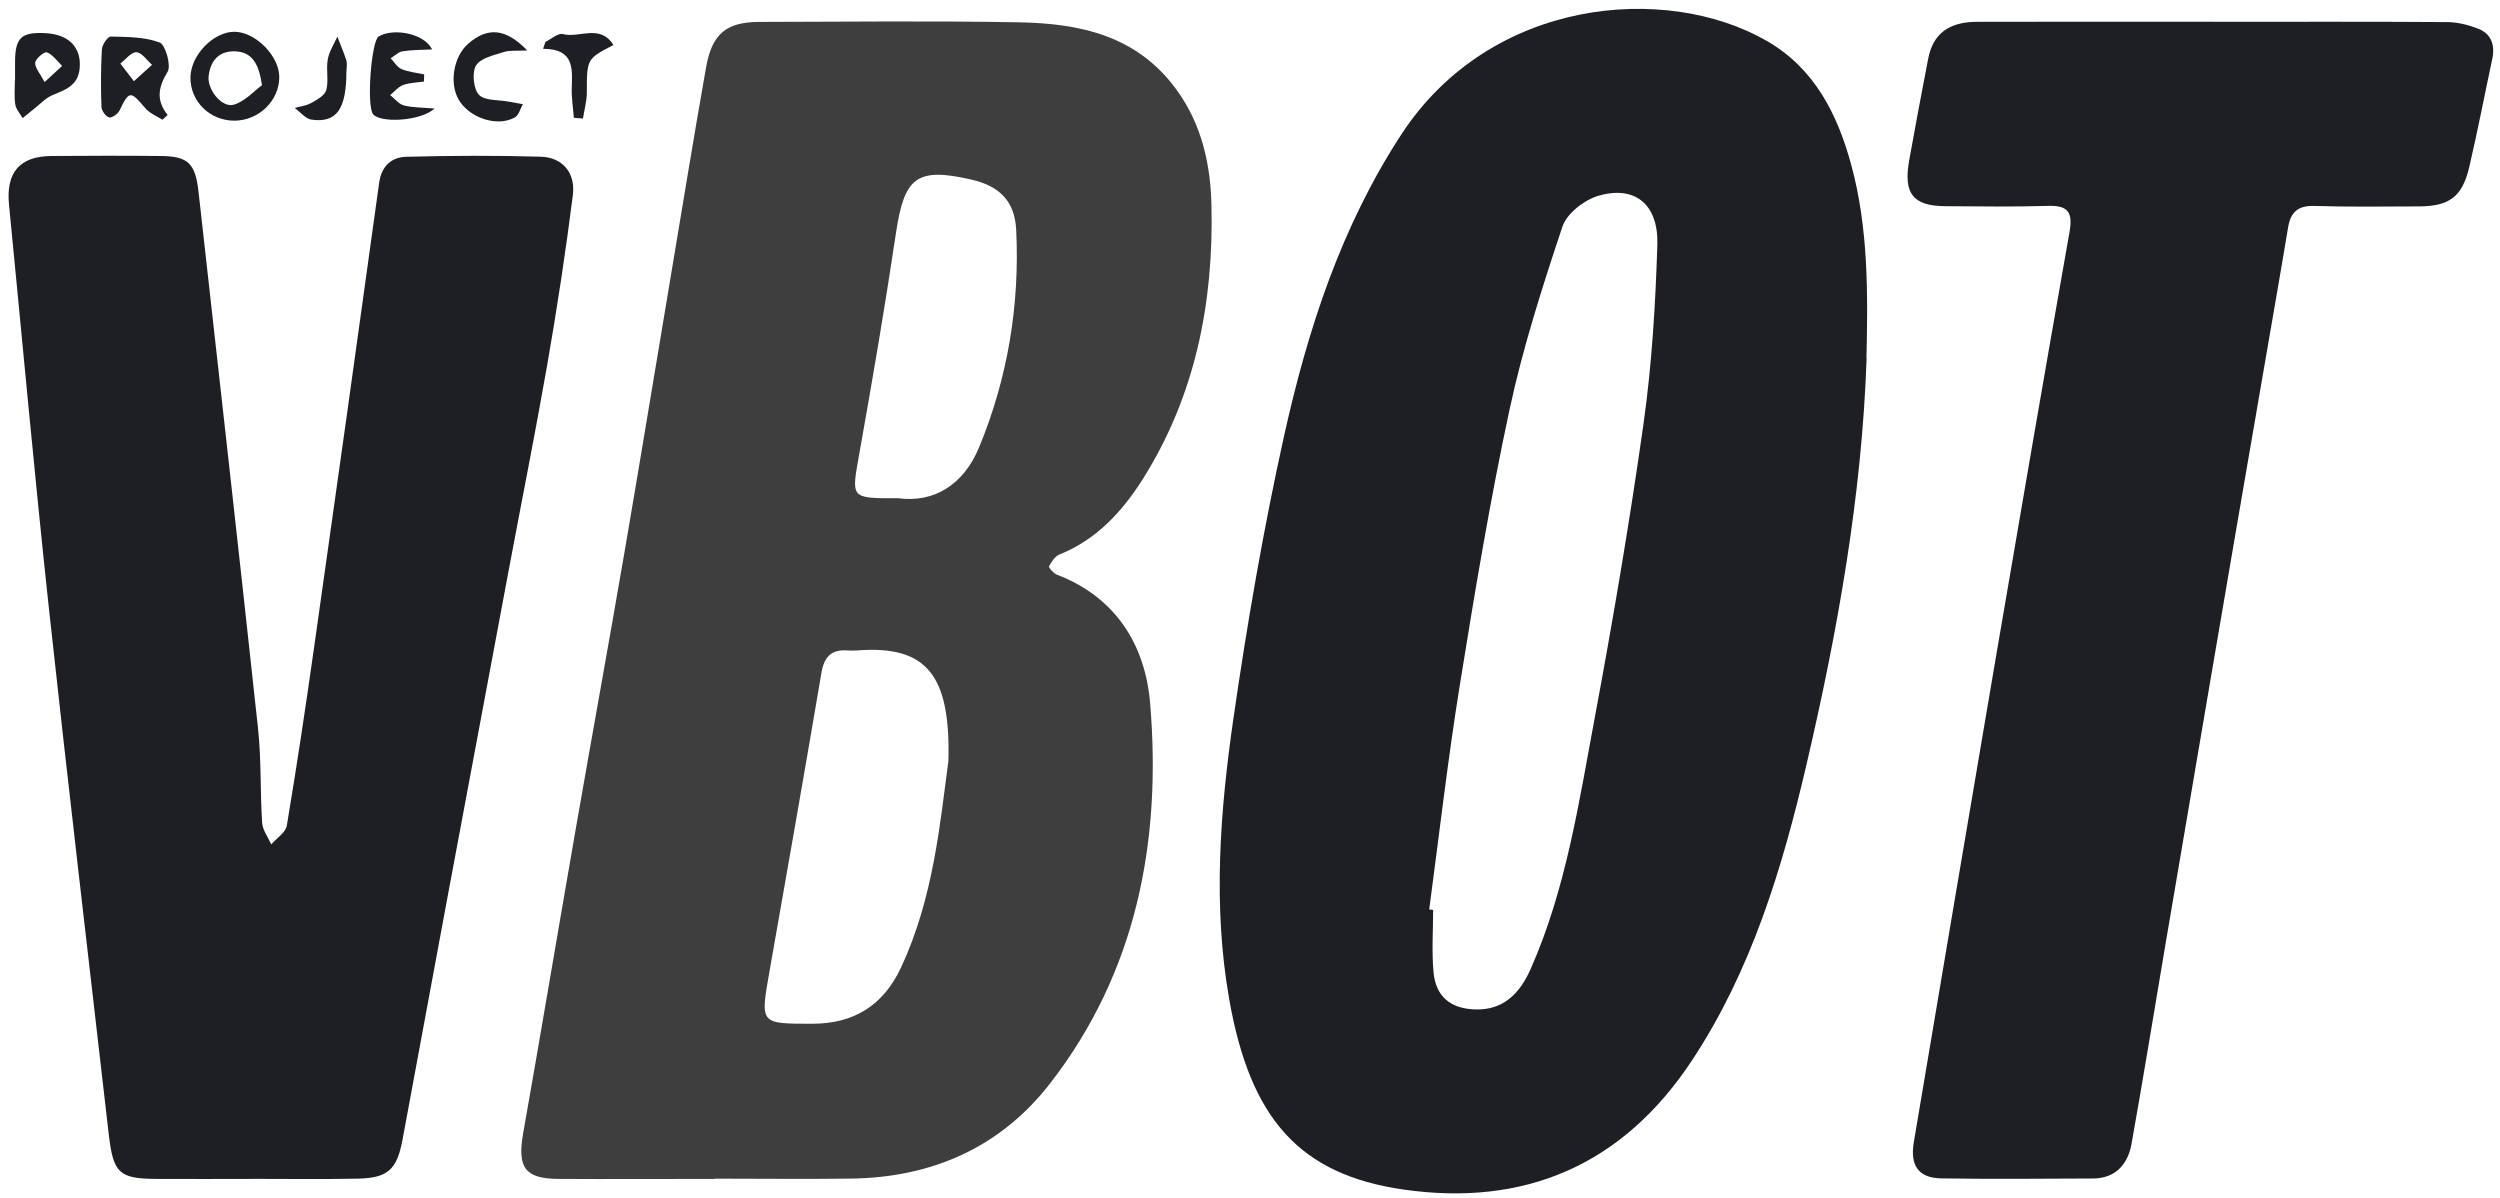
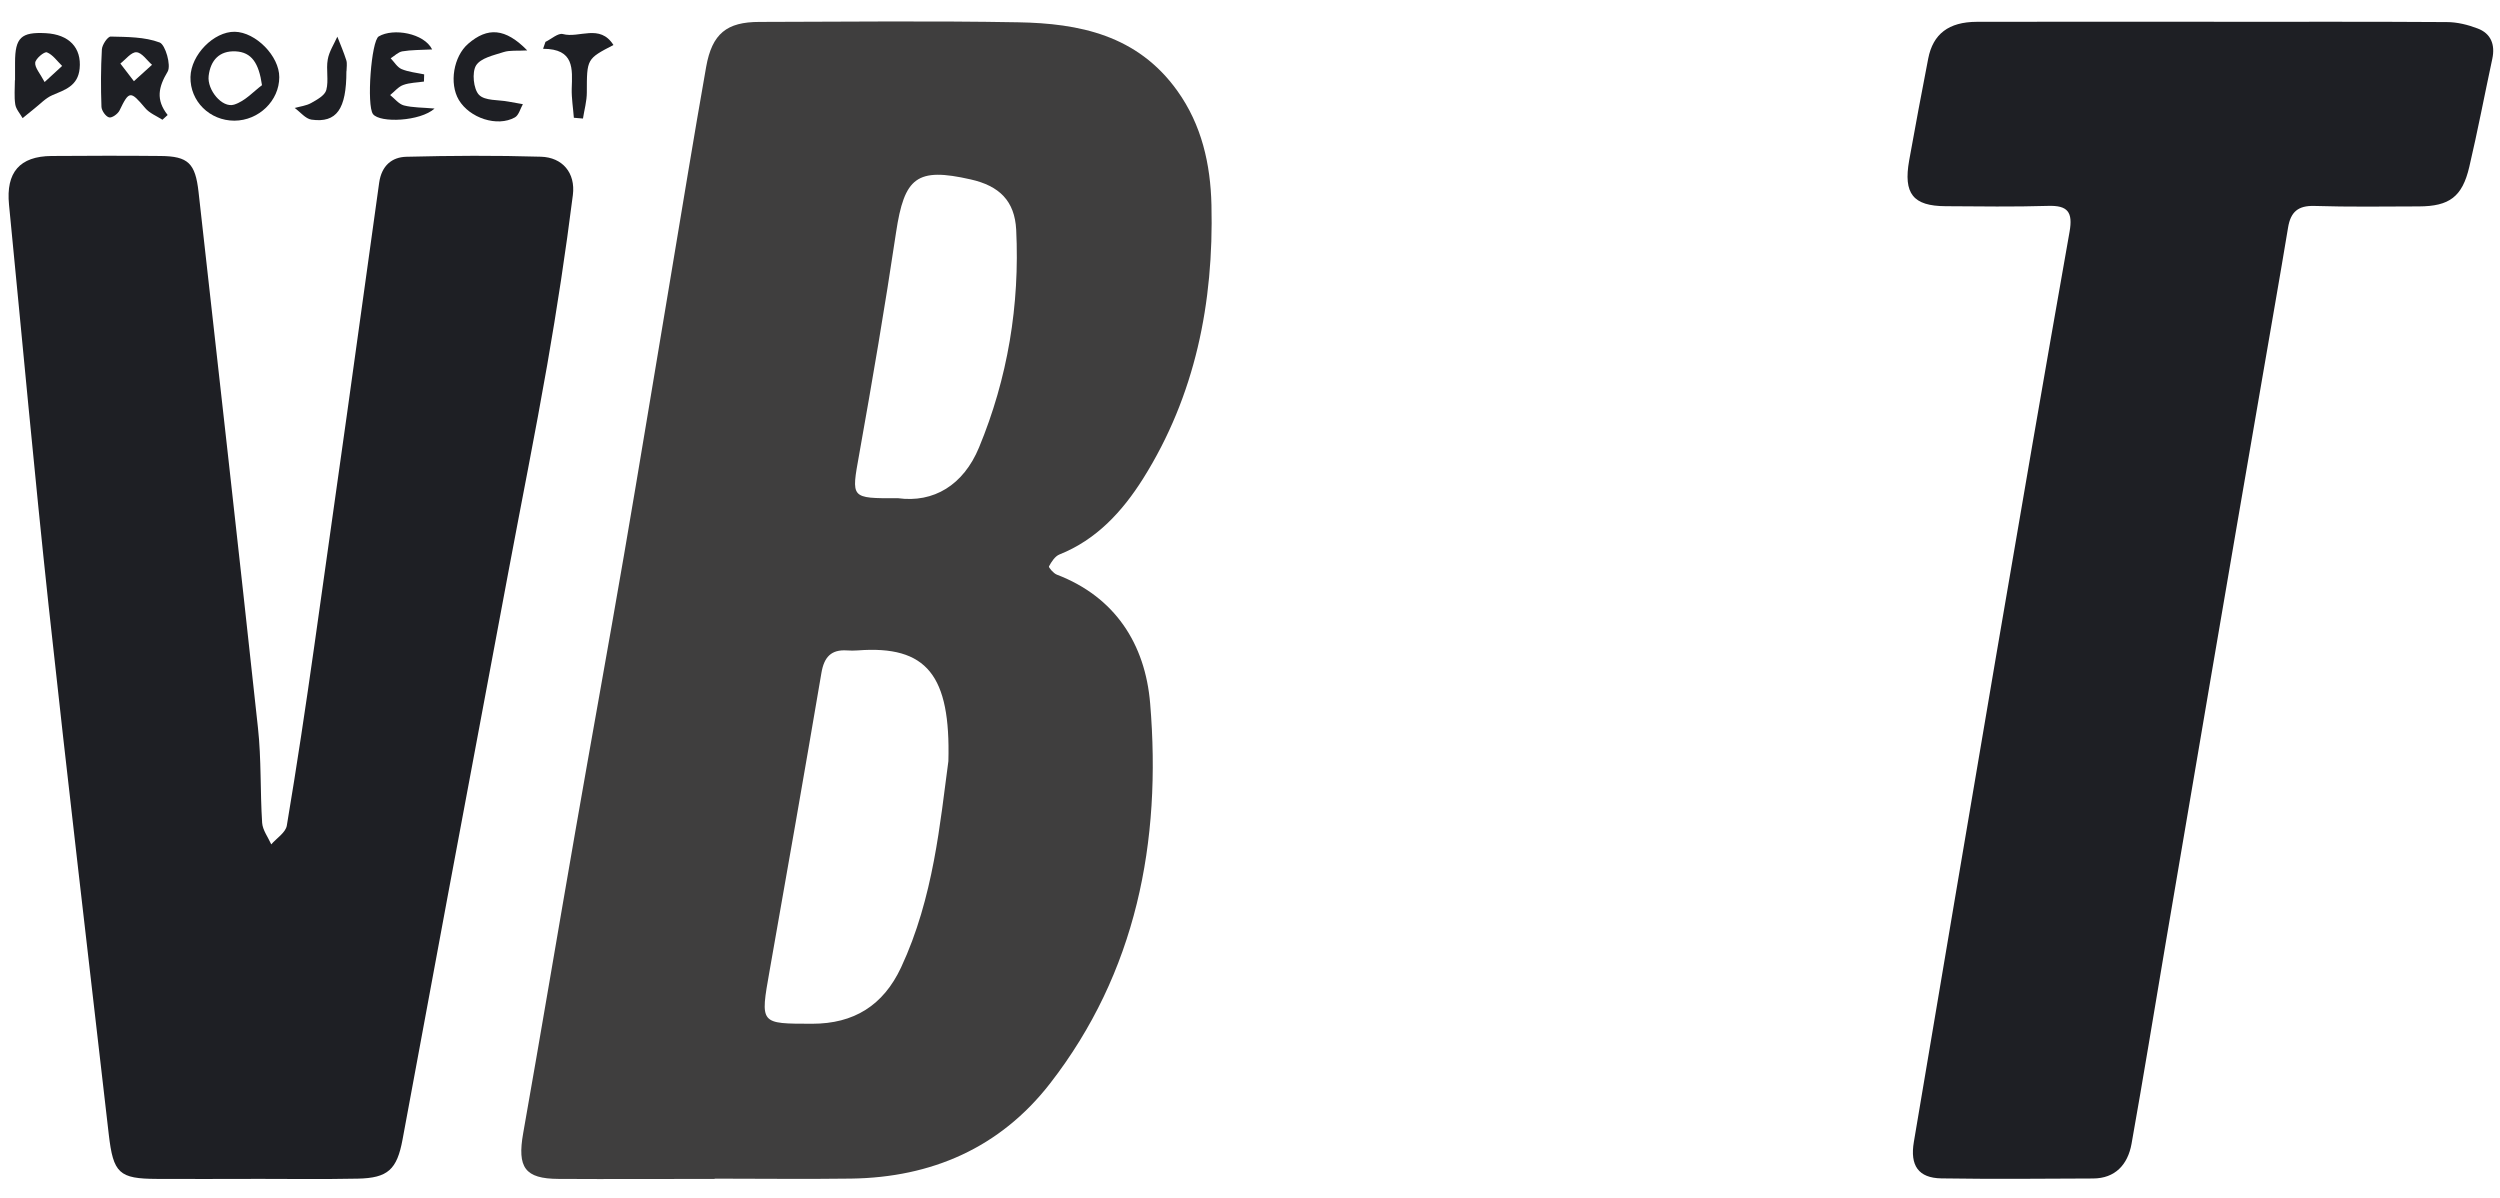
<svg xmlns="http://www.w3.org/2000/svg" width="48" height="23" viewBox="0 0 48 23" fill="none">
  <g clip-path="url(#clip0_16_928)">
    <path d="M13.718 22.635C12.72 22.635 11.72 22.641 10.723 22.635C10.077 22.632 9.929 22.416 10.045 21.758C10.387 19.824 10.711 17.887 11.048 15.952C11.356 14.183 11.678 12.418 11.982 10.65C12.284 8.895 12.57 7.139 12.866 5.382C13.095 4.016 13.317 2.649 13.558 1.285C13.672 0.644 13.954 0.421 14.581 0.421C16.236 0.417 17.892 0.399 19.545 0.428C20.719 0.448 21.837 0.671 22.604 1.743C23.073 2.397 23.242 3.152 23.26 3.936C23.305 5.811 22.95 7.593 21.947 9.19C21.547 9.825 21.049 10.364 20.341 10.646C20.255 10.681 20.188 10.786 20.14 10.875C20.13 10.893 20.227 11.009 20.291 11.033C21.404 11.459 21.988 12.359 22.083 13.507C22.305 16.166 21.815 18.673 20.16 20.804C19.197 22.044 17.877 22.607 16.346 22.629C15.472 22.641 14.596 22.63 13.721 22.63C13.721 22.632 13.721 22.634 13.721 22.635H13.718ZM18.209 14.614C18.253 12.97 17.799 12.386 16.466 12.488C16.399 12.493 16.33 12.493 16.261 12.488C15.962 12.469 15.823 12.611 15.771 12.921C15.447 14.829 15.113 16.734 14.776 18.64C14.594 19.671 14.587 19.654 15.595 19.656C16.391 19.656 16.958 19.308 17.301 18.574C17.926 17.236 18.051 15.781 18.209 14.614ZM17.237 9.565C17.926 9.66 18.498 9.314 18.797 8.592C19.348 7.263 19.581 5.857 19.511 4.413C19.483 3.857 19.187 3.569 18.638 3.445C17.601 3.21 17.364 3.401 17.204 4.464C16.992 5.888 16.749 7.309 16.496 8.726C16.345 9.573 16.323 9.568 17.236 9.566L17.237 9.565Z" fill="#3F3E3E" />
-     <path d="M35.839 6.883C35.747 9.527 35.282 12.117 34.685 14.678C34.22 16.671 33.628 18.628 32.49 20.354C31.147 22.392 29.249 23.169 26.951 22.84C24.942 22.552 24.005 21.472 23.602 19.192C23.283 17.381 23.425 15.572 23.684 13.778C23.947 11.962 24.26 10.147 24.657 8.357C25.111 6.314 25.756 4.338 26.911 2.573C28.622 -0.037 31.976 -0.329 33.916 0.782C34.83 1.305 35.278 2.181 35.546 3.174C35.875 4.389 35.864 5.638 35.836 6.885L35.839 6.883ZM27.437 17.461C27.463 17.465 27.49 17.466 27.516 17.47C27.516 17.867 27.488 18.265 27.523 18.657C27.565 19.141 27.855 19.366 28.323 19.381C28.876 19.4 29.188 19.059 29.39 18.601C30.062 17.081 30.311 15.437 30.613 13.815C30.965 11.926 31.289 10.028 31.557 8.125C31.716 6.994 31.785 5.845 31.821 4.702C31.846 3.917 31.384 3.551 30.68 3.762C30.414 3.842 30.082 4.099 29.998 4.353C29.612 5.51 29.237 6.68 28.981 7.875C28.608 9.614 28.315 11.374 28.032 13.132C27.8 14.568 27.634 16.017 27.441 17.461H27.437Z" fill="#1E1F24" />
    <path d="M4.818 22.635C4.216 22.635 3.615 22.639 3.013 22.635C2.287 22.632 2.175 22.53 2.088 21.778C1.7 18.392 1.299 15.006 0.932 11.617C0.657 9.057 0.424 6.493 0.173 3.93C0.112 3.309 0.378 3 0.99 2.995C1.687 2.99 2.385 2.988 3.082 2.995C3.615 3 3.75 3.135 3.812 3.685C4.195 7.115 4.583 10.544 4.953 13.976C5.019 14.579 4.994 15.192 5.033 15.798C5.043 15.94 5.147 16.074 5.208 16.212C5.311 16.093 5.484 15.986 5.507 15.851C5.699 14.708 5.87 13.562 6.033 12.413C6.454 9.445 6.87 6.477 7.28 3.508C7.327 3.179 7.525 3.017 7.802 3.01C8.663 2.988 9.524 2.983 10.386 3.009C10.797 3.021 11.053 3.317 10.999 3.745C10.861 4.837 10.695 5.925 10.506 7.009C10.275 8.331 10.011 9.646 9.764 10.965C9.376 13.033 8.988 15.103 8.602 17.172C8.31 18.741 8.02 20.31 7.729 21.879C7.622 22.455 7.448 22.618 6.87 22.63C6.186 22.644 5.502 22.634 4.818 22.634C4.818 22.634 4.818 22.634 4.818 22.635Z" fill="#1E1F24" />
    <path d="M42.506 0.419C43.997 0.419 45.488 0.414 46.979 0.424C47.178 0.424 47.383 0.475 47.571 0.547C47.824 0.642 47.911 0.854 47.852 1.13C47.704 1.82 47.572 2.515 47.411 3.201C47.277 3.779 47.028 3.961 46.443 3.963C45.773 3.965 45.102 3.975 44.433 3.954C44.127 3.946 43.981 4.065 43.931 4.368C43.772 5.331 43.601 6.29 43.437 7.251C43.108 9.159 42.779 11.067 42.454 12.977C42.161 14.691 41.87 16.405 41.579 18.119C41.362 19.402 41.153 20.685 40.925 21.964C40.852 22.364 40.609 22.625 40.188 22.627C39.217 22.632 38.245 22.64 37.274 22.625C36.833 22.618 36.669 22.378 36.746 21.925C37.271 18.817 37.793 15.708 38.324 12.601C38.788 9.883 39.255 7.167 39.735 4.453C39.804 4.067 39.697 3.942 39.325 3.953C38.669 3.973 38.012 3.963 37.356 3.959C36.731 3.956 36.542 3.719 36.656 3.08C36.773 2.426 36.896 1.774 37.022 1.123C37.114 0.652 37.415 0.421 37.953 0.419C39.472 0.414 40.991 0.419 42.508 0.417L42.506 0.419Z" fill="#1E1F24" />
    <path d="M3.12 2.3C3.007 2.227 2.87 2.174 2.786 2.073C2.505 1.739 2.479 1.739 2.295 2.121C2.262 2.188 2.149 2.269 2.094 2.254C2.03 2.237 1.951 2.125 1.948 2.05C1.935 1.683 1.935 1.315 1.956 0.949C1.961 0.859 2.068 0.7 2.126 0.702C2.443 0.71 2.776 0.707 3.066 0.816C3.176 0.859 3.289 1.256 3.219 1.375C3.043 1.668 2.987 1.915 3.219 2.208C3.186 2.239 3.153 2.268 3.12 2.298V2.3ZM2.571 1.559C2.722 1.423 2.821 1.332 2.919 1.244C2.819 1.157 2.724 1.009 2.619 1.003C2.52 0.998 2.413 1.141 2.311 1.22C2.384 1.314 2.454 1.407 2.571 1.559Z" fill="#1E1F24" />
    <path d="M4.501 2.317C4.026 2.317 3.648 1.944 3.657 1.479C3.666 1.051 4.105 0.605 4.507 0.61C4.91 0.617 5.364 1.077 5.362 1.482C5.362 1.934 4.968 2.315 4.501 2.317ZM5.03 1.634C4.969 1.21 4.831 1.002 4.524 0.986C4.216 0.971 4.042 1.153 4.006 1.458C3.975 1.726 4.264 2.079 4.494 2.009C4.706 1.944 4.88 1.745 5.03 1.636V1.634Z" fill="#1E1F24" />
    <path d="M0.289 1.54C0.289 1.428 0.289 1.315 0.289 1.201C0.289 0.722 0.406 0.612 0.878 0.637C1.327 0.661 1.568 0.917 1.529 1.317C1.496 1.651 1.248 1.724 1.004 1.828C0.876 1.883 0.771 1.998 0.657 2.087C0.582 2.147 0.51 2.208 0.434 2.268C0.385 2.181 0.307 2.097 0.293 2.004C0.27 1.852 0.286 1.695 0.286 1.54H0.289ZM0.856 1.576C1.011 1.435 1.101 1.349 1.193 1.266C1.098 1.174 1.014 1.05 0.901 1.005C0.851 0.986 0.684 1.126 0.676 1.203C0.667 1.3 0.769 1.409 0.856 1.574V1.576Z" fill="#1E1F24" />
    <path d="M8.298 0.949C8.07 0.961 7.895 0.957 7.724 0.986C7.645 1 7.575 1.073 7.501 1.119C7.57 1.191 7.627 1.291 7.711 1.327C7.846 1.383 7.999 1.397 8.144 1.428C8.144 1.474 8.14 1.52 8.14 1.566C8.007 1.586 7.866 1.586 7.741 1.632C7.647 1.666 7.575 1.758 7.491 1.825C7.578 1.895 7.657 1.998 7.754 2.024C7.925 2.068 8.107 2.063 8.344 2.084C8.068 2.332 7.297 2.365 7.162 2.191C7.036 2.027 7.128 0.782 7.272 0.699C7.555 0.533 8.142 0.639 8.296 0.947L8.298 0.949Z" fill="#1E1F24" />
    <path d="M10.123 0.968C9.929 0.98 9.791 0.961 9.669 1C9.48 1.061 9.23 1.113 9.14 1.257C9.059 1.389 9.09 1.709 9.196 1.82C9.311 1.939 9.567 1.913 9.763 1.951C9.855 1.968 9.947 1.983 10.039 2C9.99 2.087 9.96 2.213 9.886 2.254C9.549 2.443 9.017 2.268 8.809 1.918C8.622 1.602 8.707 1.084 8.989 0.84C9.362 0.518 9.702 0.537 10.123 0.968Z" fill="#1E1F24" />
    <path d="M11.018 2.261C11.004 2.075 10.973 1.889 10.977 1.705C10.989 1.324 11.032 0.937 10.427 0.937C10.442 0.893 10.458 0.848 10.473 0.804C10.586 0.75 10.716 0.629 10.808 0.654C11.119 0.739 11.517 0.451 11.778 0.864C11.264 1.131 11.268 1.131 11.267 1.775C11.267 1.942 11.219 2.109 11.193 2.276C11.134 2.271 11.076 2.266 11.017 2.261H11.018Z" fill="#1E1F24" />
    <path d="M6.651 1.368C6.651 2.094 6.465 2.365 5.98 2.297C5.865 2.28 5.765 2.15 5.658 2.073C5.763 2.043 5.88 2.031 5.974 1.978C6.086 1.915 6.237 1.833 6.265 1.728C6.314 1.544 6.258 1.332 6.293 1.141C6.319 0.99 6.413 0.848 6.477 0.704C6.536 0.854 6.6 1.003 6.649 1.157C6.669 1.22 6.653 1.296 6.653 1.366L6.651 1.368Z" fill="#1E1F24" />
  </g>
  <defs>
    <clipPath id="clip0_16_928">
      <rect width="48" height="23" fill="white" />
    </clipPath>
  </defs>
</svg>